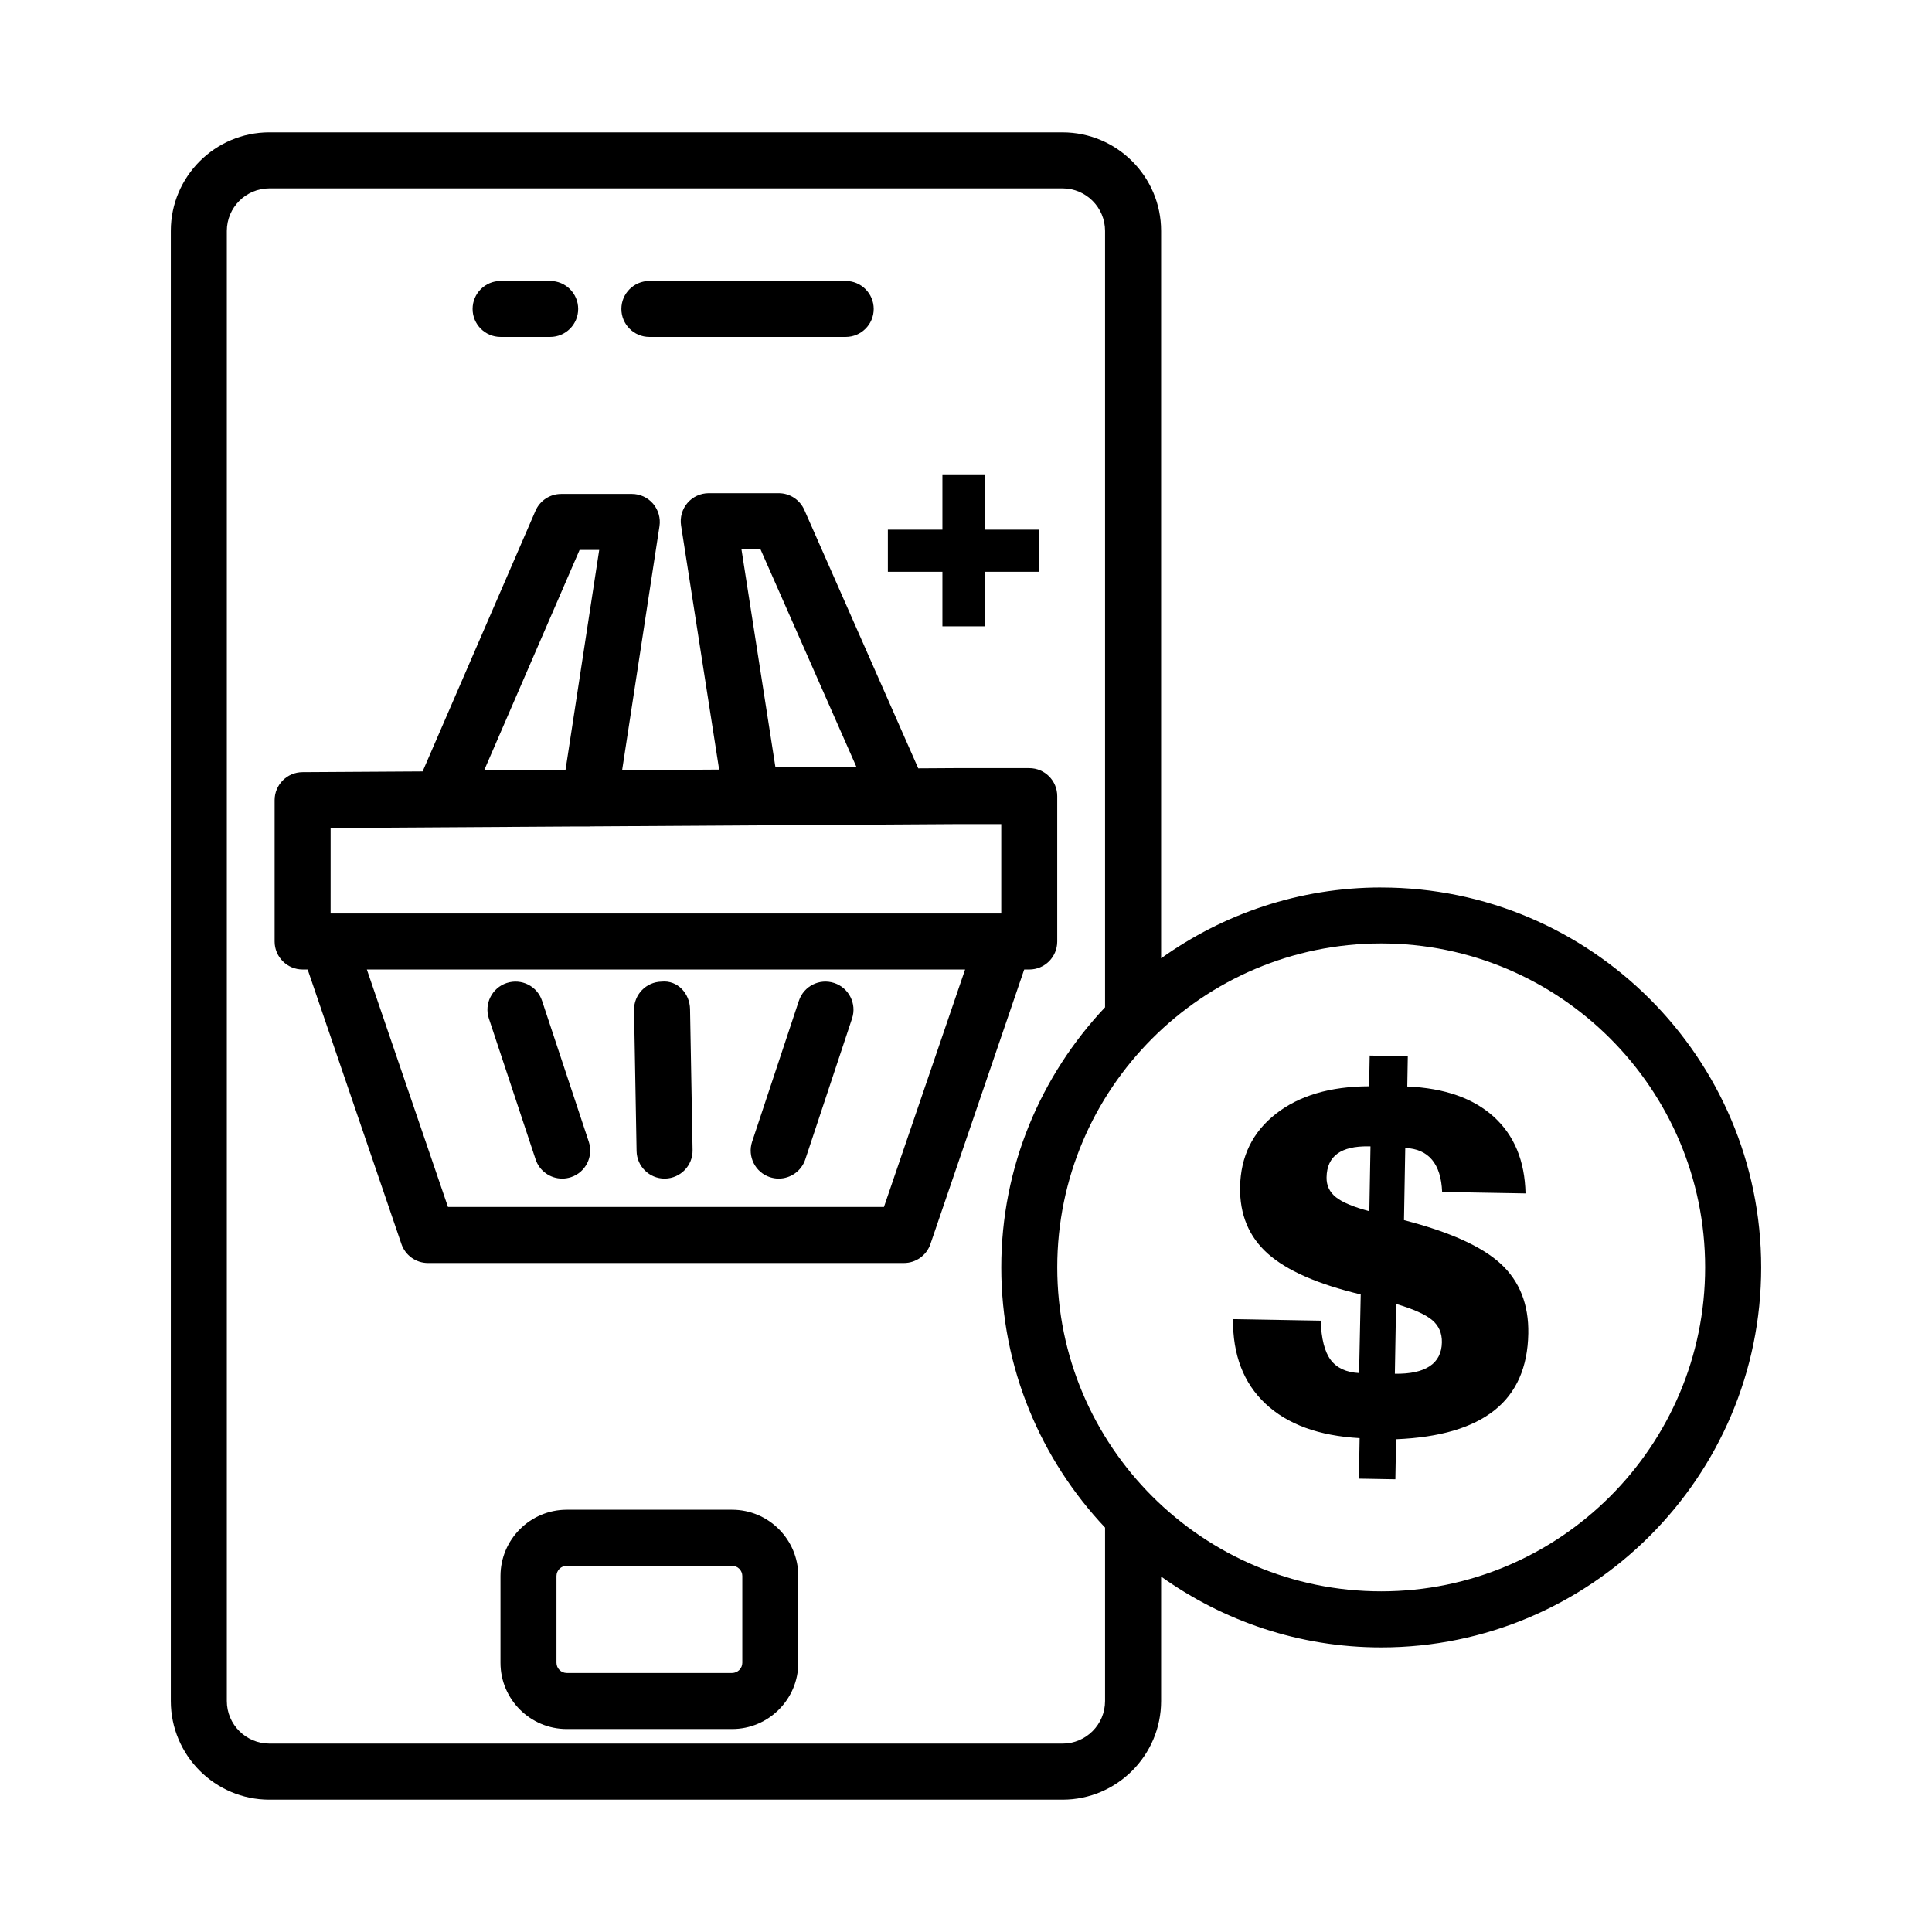
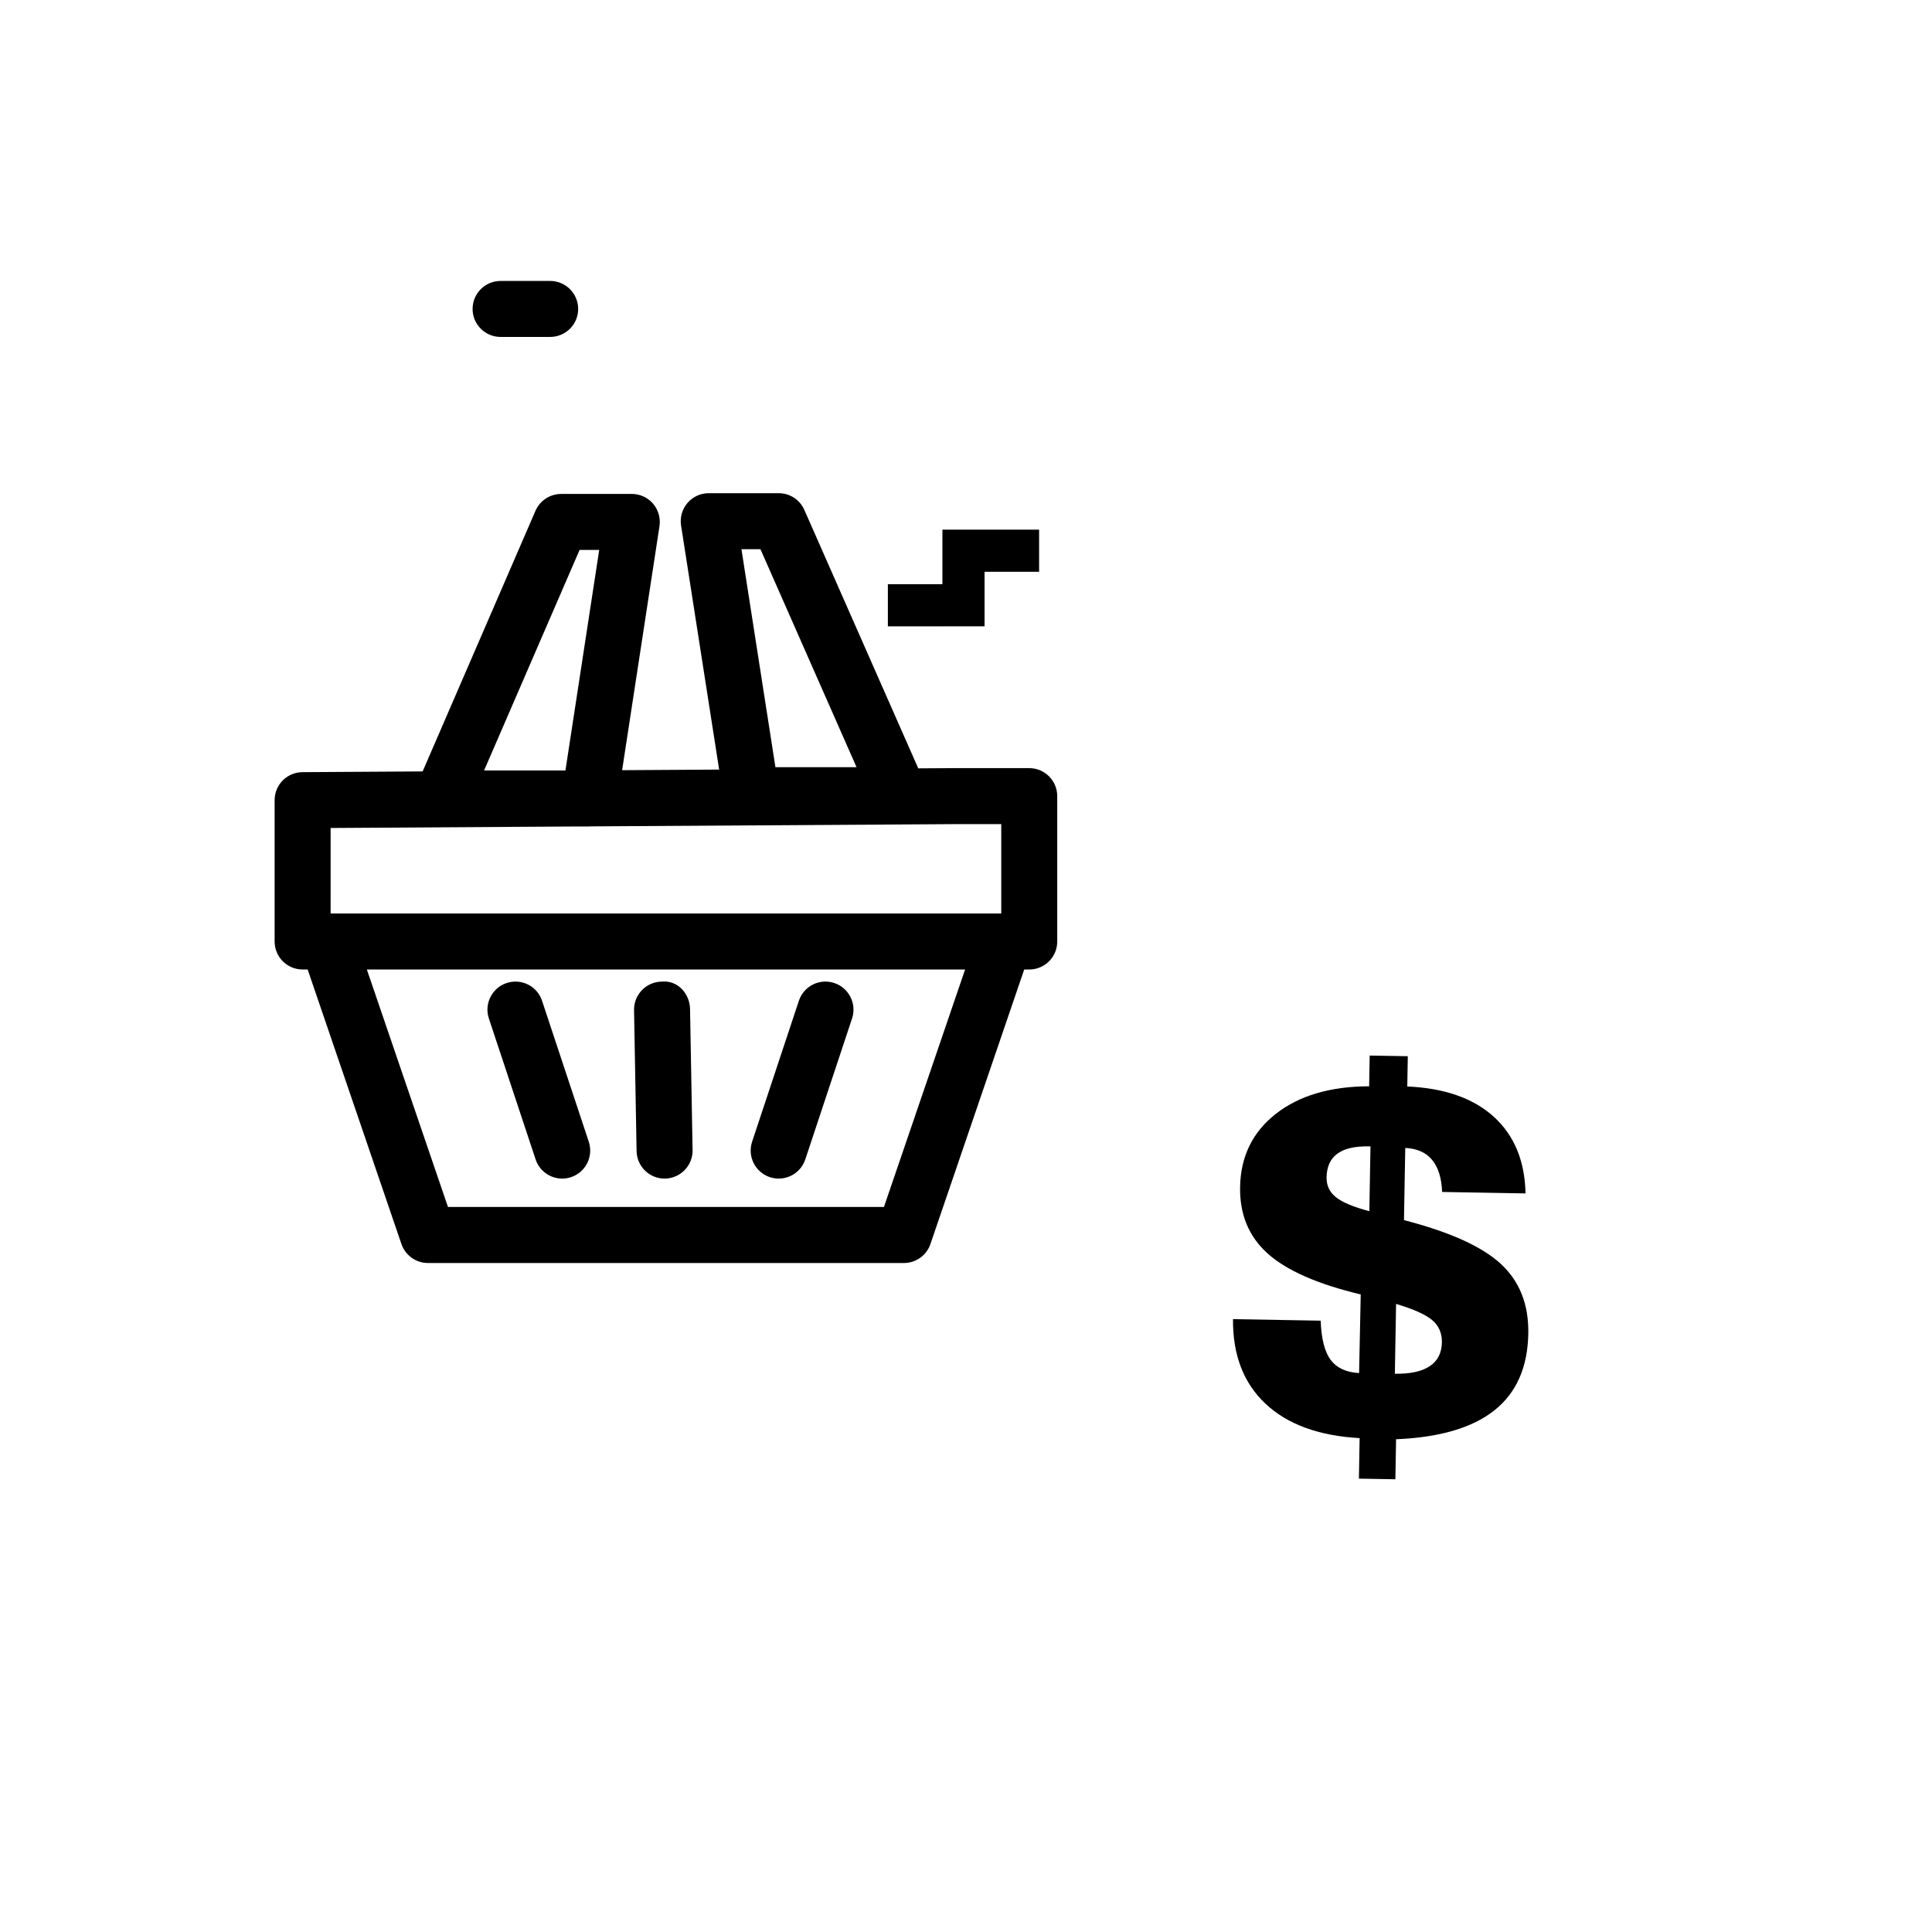
<svg xmlns="http://www.w3.org/2000/svg" fill="#000000" width="800px" height="800px" version="1.1" viewBox="144 144 512 512">
  <g>
    <path d="m276.66 233.29h13.145c4.094 0 7.418-3.324 7.418-7.418s-3.324-7.418-7.418-7.418h-13.145c-4.094 0-7.418 3.324-7.418 7.418s3.324 7.418 7.418 7.418z" />
-     <path d="m316.09 233.29h52.035c4.094 0 7.418-3.324 7.418-7.418s-3.324-7.418-7.418-7.418h-52.035c-4.094 0-7.418 3.324-7.418 7.418s3.324 7.418 7.418 7.418z" />
-     <path d="m338 544.09h-43.801c-9.684 0-17.566 7.883-17.566 17.574v22.992c0 9.676 7.883 17.555 17.566 17.555h43.801c9.684 0 17.555-7.883 17.555-17.555v-22.992c0.004-9.691-7.867-17.574-17.555-17.574zm2.719 40.57c0 1.484-1.223 2.699-2.719 2.699h-43.801c-1.504 0-2.727-1.215-2.727-2.699v-22.992c0-1.504 1.223-2.719 2.727-2.719h43.801c1.496 0 2.719 1.215 2.719 2.719z" />
    <path d="m416.76 400.93c4.106 0 7.418-3.324 7.418-7.418v-38.531c0-4.094-3.316-7.418-7.418-7.418h-19.875-0.047l-9.488 0.059-30.191-68.492c-1.188-2.691-3.852-4.43-6.793-4.43h-18.543c-2.164 0-4.231 0.941-5.637 2.59-1.414 1.648-2.027 3.832-1.695 5.969l10.09 64.688-25.711 0.16 9.902-64.668c0.324-2.137-0.301-4.312-1.703-5.961-1.414-1.641-3.469-2.582-5.637-2.582l-18.711 0.004c-2.961 0-5.637 1.758-6.812 4.465l-29.906 69.07-31.848 0.195c-4.086 0.027-7.375 3.344-7.375 7.418v37.461c0 4.094 3.324 7.418 7.418 7.418h1.336l24.848 72.746c1.023 3.008 3.852 5.039 7.019 5.039h126.16c3.172 0 5.996-2.027 7.019-5.039l24.848-72.746zm-71.234-111.39 25.465 57.77h-21.496l-9.004-57.77zm-47.93 0.199h5.199l-8.949 58.449h-21.562zm-65.98 73.688 64.371-0.398h4.227c0.027 0 0.047-0.027 0.074-0.027l96.645-0.598h12.41v23.691l-177.73-0.004zm146.64 100.43h-115.54l-21.496-62.926h158.54z" />
    <path d="m320.12 456.34h0.137c4.094-0.09 7.356-3.461 7.285-7.555l-0.672-37.359c-0.074-4.094-3.254-7.727-7.555-7.285-4.094 0.074-7.356 3.453-7.285 7.555l0.672 37.344c0.07 4.055 3.379 7.301 7.418 7.301z" />
    <path d="m285.94 451.25c1.031 3.117 3.934 5.09 7.047 5.09 0.77 0 1.559-0.125 2.336-0.379 3.887-1.285 5.996-5.488 4.711-9.387l-12.383-37.352c-1.285-3.887-5.445-5.996-9.387-4.711-3.887 1.297-5.996 5.488-4.711 9.387z" />
    <path d="m348.03 455.96c0.781 0.254 1.566 0.379 2.336 0.379 3.117 0 6.008-1.977 7.047-5.09l12.395-37.352c1.285-3.887-0.824-8.09-4.711-9.387-3.934-1.297-8.09 0.816-9.387 4.711l-12.395 37.352c-1.285 3.898 0.828 8.102 4.715 9.387z" />
-     <path d="m510.03 379.19c-21.746 0-41.848 7.004-58.324 18.77v-192.77c0-14.402-11.723-26.117-26.129-26.117l-210.18-0.004c-14.402 0-26.129 11.715-26.129 26.117v389.6c0 14.402 11.723 26.145 26.129 26.145h210.18c14.402 0 26.129-11.742 26.129-26.145v-32.98c16.477 11.77 36.578 18.773 58.324 18.773 55.516 0 100.7-45.188 100.7-100.7 0-55.512-45.191-100.68-100.71-100.68zm-84.449 226.88h-210.18c-6.223 0-11.289-5.055-11.289-11.289v-389.59c0-6.215 5.062-11.277 11.289-11.277h210.18c6.215 0 11.27 5.062 11.27 11.277v205.75c-17 18.035-27.504 42.262-27.504 68.938 0 26.68 10.504 50.906 27.504 68.945v45.961c0 6.234-5.055 11.289-11.27 11.289zm84.449-40.352c-47.324 0-85.848-38.504-85.848-85.848 0-47.324 38.52-85.848 85.848-85.848 47.344 0 85.848 38.52 85.848 85.848 0 47.348-38.504 85.848-85.848 85.848z" />
    <path d="m516.07 467.35 0.336-19.133c3.113 0.141 5.484 1.191 7.113 3.156 1.629 1.965 2.516 4.801 2.66 8.508l22.102 0.387c-0.188-8.633-2.992-15.41-8.426-20.328-5.43-4.918-13.07-7.586-22.914-8.012l0.141-8.02-10.102-0.176-0.145 8.145c-10.316 0.031-18.559 2.465-24.73 7.305-6.168 4.84-9.324 11.301-9.469 19.383-0.125 7.281 2.316 13.168 7.336 17.656 5.016 4.488 13.227 8.094 24.633 10.82l-0.43 20.836c-3.406-0.188-5.914-1.348-7.519-3.481-1.605-2.133-2.492-5.602-2.66-10.406l-23.238-0.406c-0.082 9.473 2.789 16.945 8.609 22.414 5.82 5.473 14.137 8.512 24.949 9.121l-0.188 10.734 9.66 0.168 0.188-10.609c11.547-0.473 20.234-3.027 26.062-7.66s8.82-11.414 8.977-20.34c0.137-7.703-2.297-13.863-7.289-18.477-4.984-4.602-13.539-8.465-25.656-11.586zm-9.18-2.367c-4.234-1.125-7.191-2.367-8.871-3.723-1.684-1.355-2.504-3.109-2.465-5.254 0.047-2.82 1-4.91 2.859-6.266 1.855-1.355 4.613-2.004 8.277-1.941l0.504 0.008zm15.988 41.082c-2.109 1.395-5.184 2.055-9.227 1.988l0.324-18.5c4.648 1.387 7.848 2.82 9.59 4.305 1.742 1.48 2.594 3.445 2.551 5.887-0.051 2.816-1.129 4.926-3.238 6.32z" />
-     <path d="m393.75 309.98h11.164v-14.453h14.457v-11.164h-14.457v-14.457h-11.164v14.457h-14.457v11.164h14.457z" />
+     <path d="m393.75 309.98h11.164v-14.453h14.457v-11.164h-14.457h-11.164v14.457h-14.457v11.164h14.457z" />
  </g>
</svg>